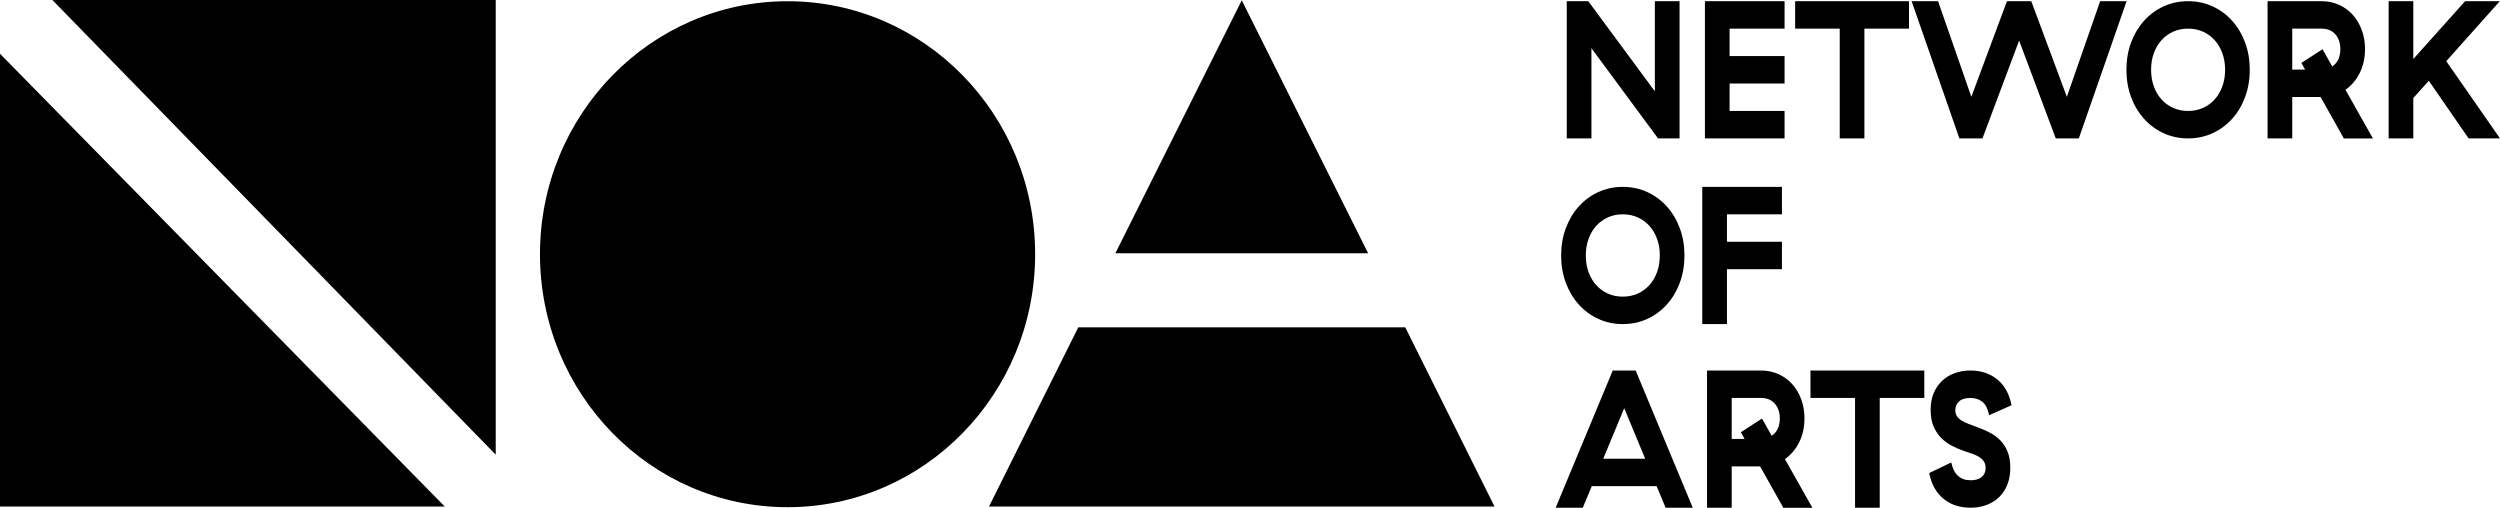
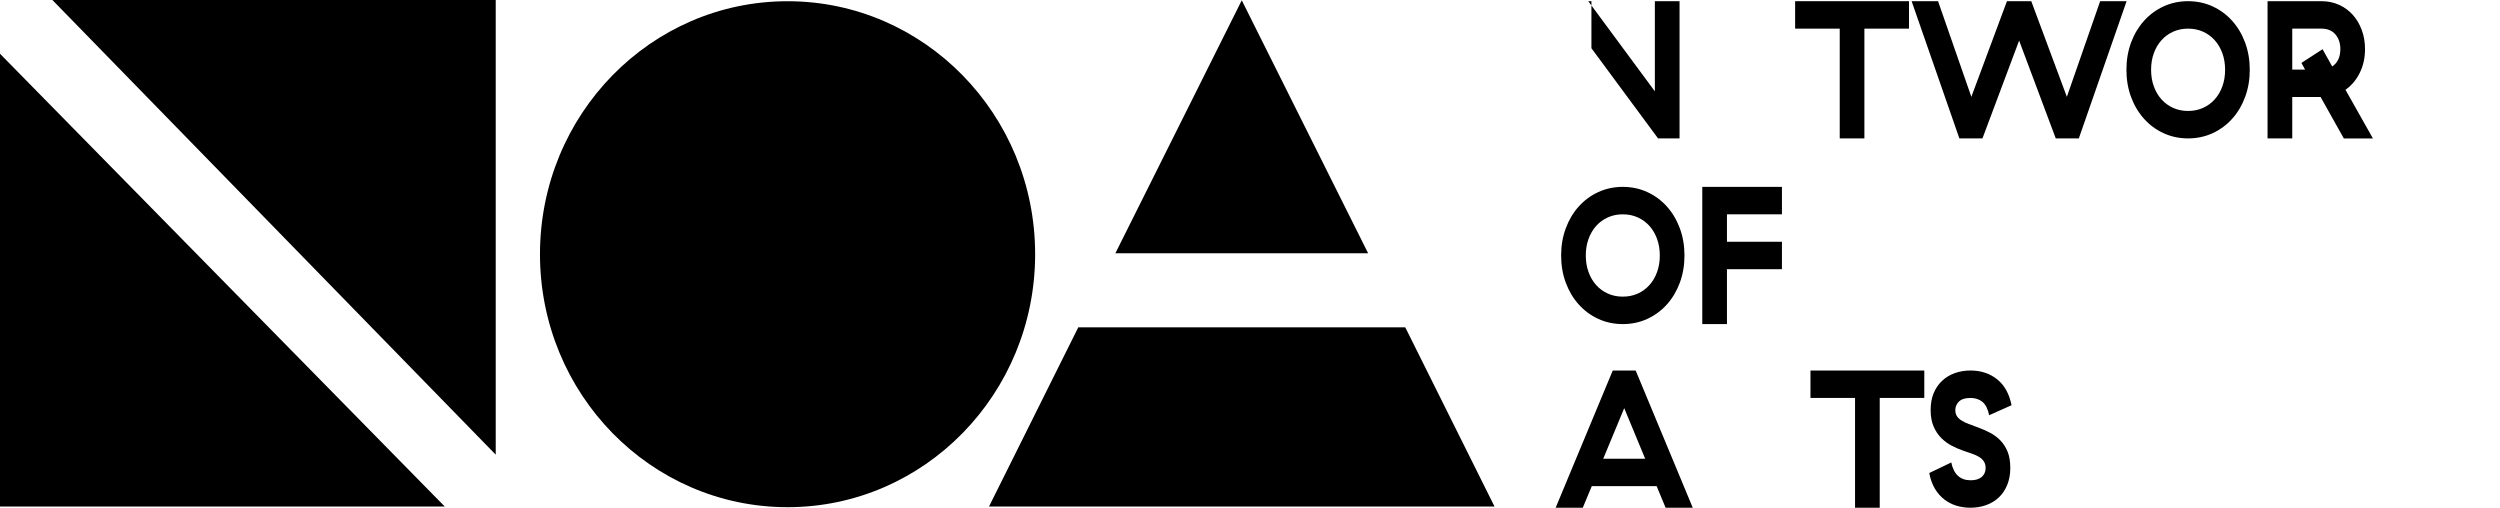
<svg xmlns="http://www.w3.org/2000/svg" width="128" height="26" viewBox="0 0 128 26" fill="none">
  <g clip-path="url(#clip0_404_498)">
    <path d="M25.381 0H2.682L25.381 23.279V0Z" fill="black" />
    <path d="M0 25.934H22.771L0 2.752V25.934Z" fill="black" />
    <path d="M63.578 0.015L57.107 12.967H70.048L63.578 0.015Z" fill="black" />
    <path d="M50.637 25.935H76.52L71.949 16.758H55.208L50.637 25.935Z" fill="black" />
    <path d="M40.323 25.968C47.324 25.968 52.999 20.169 52.999 13.015C52.999 5.862 47.324 0.063 40.323 0.063C33.322 0.063 27.647 5.862 27.647 13.015C27.647 20.169 33.322 25.968 40.323 25.968Z" fill="black" />
-     <path d="M85.993 0.061V7.086H84.892L81.481 2.469V7.086H80.218V0.061H81.319L84.729 4.677V0.061H85.993Z" fill="black" />
-     <path d="M91.37 0.061V1.466H88.555V2.871H91.37V4.276H88.555V5.681H91.37V7.086H87.292V0.061H91.37Z" fill="black" />
+     <path d="M85.993 0.061V7.086H84.892L81.481 2.469V7.086V0.061H81.319L84.729 4.677V0.061H85.993Z" fill="black" />
    <path d="M95.457 1.466V7.086H94.194V1.466H91.911V0.061H97.74V1.466H95.457Z" fill="black" />
    <path d="M100.32 7.086L97.875 0.061H99.228L100.933 4.958L102.756 0.061H104.001L105.823 4.958L107.528 0.061H108.882L106.436 7.086H105.255L103.379 2.078L101.502 7.086H100.32Z" fill="black" />
    <path d="M108.873 3.574C108.873 3.072 108.952 2.607 109.111 2.178C109.27 1.751 109.492 1.379 109.775 1.065C110.057 0.75 110.391 0.504 110.776 0.327C111.161 0.15 111.579 0.061 112.03 0.061C112.481 0.061 112.899 0.15 113.285 0.327C113.669 0.504 114.004 0.75 114.286 1.065C114.569 1.379 114.79 1.751 114.949 2.178C115.108 2.607 115.188 3.072 115.188 3.574C115.188 4.075 115.108 4.54 114.949 4.968C114.79 5.397 114.569 5.768 114.286 6.082C114.004 6.397 113.669 6.643 113.285 6.82C112.899 6.997 112.481 7.086 112.03 7.086C111.579 7.086 111.161 6.997 110.776 6.82C110.391 6.643 110.057 6.397 109.775 6.082C109.492 5.768 109.27 5.396 109.111 4.968C108.952 4.54 108.873 4.075 108.873 3.574ZM113.925 3.574C113.925 3.266 113.879 2.983 113.785 2.726C113.692 2.468 113.561 2.246 113.392 2.058C113.224 1.871 113.024 1.725 112.793 1.621C112.56 1.518 112.307 1.466 112.03 1.466C111.753 1.466 111.499 1.518 111.268 1.621C111.037 1.725 110.837 1.871 110.668 2.058C110.499 2.245 110.369 2.468 110.276 2.726C110.182 2.983 110.136 3.266 110.136 3.574C110.136 3.881 110.182 4.164 110.276 4.421C110.369 4.679 110.499 4.902 110.668 5.089C110.837 5.276 111.037 5.422 111.268 5.525C111.499 5.629 111.753 5.681 112.03 5.681C112.307 5.681 112.561 5.629 112.793 5.525C113.024 5.421 113.224 5.276 113.392 5.089C113.561 4.902 113.692 4.679 113.785 4.421C113.879 4.164 113.925 3.881 113.925 3.574Z" fill="black" />
    <path d="M118.815 4.968H117.363V7.086H116.099V0.061H118.86C119.185 0.061 119.484 0.123 119.758 0.246C120.032 0.37 120.266 0.541 120.461 0.758C120.657 0.976 120.811 1.235 120.922 1.536C121.033 1.837 121.089 2.162 121.089 2.509C121.089 2.964 120.999 3.372 120.818 3.734C120.638 4.095 120.394 4.383 120.088 4.597L121.495 7.091H120.006L118.815 4.968ZM118.021 3.563L117.832 3.222L118.914 2.52L119.41 3.403C119.687 3.216 119.826 2.918 119.826 2.51C119.826 2.209 119.741 1.96 119.573 1.762C119.405 1.565 119.167 1.466 118.86 1.466H117.363V3.563H118.021Z" fill="black" />
-     <path d="M124.355 4.136L123.561 5.018V7.086H122.298V0.061H123.561V3.021L126.214 0.061H127.99L125.248 3.132L128 7.086H126.393L124.355 4.136Z" fill="black" />
    <path d="M79.93 13.081C79.93 12.579 80.009 12.114 80.169 11.686C80.328 11.258 80.549 10.886 80.832 10.572C81.115 10.257 81.448 10.011 81.834 9.834C82.218 9.657 82.636 9.568 83.088 9.568C83.538 9.568 83.957 9.657 84.341 9.834C84.727 10.011 85.06 10.257 85.343 10.572C85.626 10.886 85.847 11.258 86.006 11.686C86.165 12.114 86.245 12.579 86.245 13.081C86.245 13.583 86.165 14.048 86.006 14.476C85.847 14.904 85.626 15.275 85.343 15.59C85.06 15.904 84.726 16.15 84.341 16.328C83.957 16.505 83.538 16.593 83.088 16.593C82.636 16.593 82.218 16.505 81.834 16.328C81.448 16.15 81.115 15.904 80.832 15.59C80.549 15.275 80.328 14.904 80.169 14.476C80.009 14.048 79.93 13.583 79.93 13.081ZM84.982 13.081C84.982 12.773 84.936 12.491 84.842 12.233C84.749 11.975 84.618 11.753 84.45 11.565C84.281 11.378 84.081 11.233 83.85 11.129C83.618 11.025 83.364 10.973 83.088 10.973C82.811 10.973 82.556 11.025 82.325 11.129C82.094 11.233 81.894 11.378 81.725 11.565C81.557 11.753 81.426 11.976 81.333 12.233C81.239 12.491 81.193 12.773 81.193 13.081C81.193 13.388 81.239 13.671 81.333 13.929C81.426 14.187 81.557 14.409 81.725 14.596C81.893 14.783 82.094 14.929 82.325 15.033C82.556 15.136 82.811 15.188 83.088 15.188C83.364 15.188 83.618 15.136 83.85 15.033C84.081 14.929 84.281 14.783 84.45 14.596C84.618 14.409 84.749 14.187 84.842 13.929C84.936 13.671 84.982 13.389 84.982 13.081Z" fill="black" />
    <path d="M91.235 9.568V10.973H88.42V12.378H91.235V13.783H88.42V16.593H87.157V9.568H91.235Z" fill="black" />
    <path d="M84.82 24.891H81.499L81.039 25.995H79.65L82.573 18.97H83.746L86.669 25.995H85.279L84.82 24.891ZM82.086 23.486H84.233L83.16 20.897L82.086 23.486Z" fill="black" />
-     <path d="M90.116 23.878H88.663V25.995H87.4V18.97H90.161C90.486 18.97 90.785 19.032 91.059 19.156C91.332 19.28 91.567 19.45 91.762 19.668C91.958 19.885 92.111 20.144 92.223 20.445C92.334 20.746 92.389 21.071 92.389 21.419C92.389 21.874 92.299 22.282 92.119 22.643C91.938 23.005 91.695 23.292 91.388 23.506L92.795 26H91.307L90.116 23.878ZM89.322 22.473L89.132 22.131L90.215 21.429L90.711 22.312C90.988 22.125 91.126 21.827 91.126 21.419C91.126 21.118 91.042 20.869 90.874 20.671C90.705 20.474 90.468 20.375 90.161 20.375H88.663V22.473L89.322 22.473Z" fill="black" />
    <path d="M96.242 20.375V25.995H94.978V20.375H92.696V18.97H98.524V20.375H96.242Z" fill="black" />
    <path d="M98.849 20.987C98.849 20.666 98.9 20.382 99.002 20.134C99.104 19.887 99.248 19.676 99.431 19.502C99.614 19.328 99.831 19.196 100.08 19.106C100.33 19.015 100.599 18.97 100.888 18.97C101.423 18.97 101.879 19.121 102.255 19.422C102.631 19.723 102.876 20.165 102.991 20.747L101.845 21.259C101.778 20.937 101.664 20.71 101.502 20.576C101.339 20.442 101.132 20.375 100.879 20.375C100.621 20.375 100.428 20.436 100.302 20.556C100.176 20.677 100.112 20.824 100.112 20.998C100.112 21.125 100.141 21.23 100.198 21.314C100.255 21.397 100.335 21.471 100.437 21.534C100.539 21.598 100.661 21.657 100.803 21.71C100.944 21.764 101.099 21.82 101.267 21.881C101.483 21.961 101.691 22.053 101.89 22.156C102.088 22.26 102.264 22.391 102.417 22.548C102.571 22.705 102.694 22.898 102.788 23.125C102.881 23.352 102.927 23.63 102.927 23.958C102.927 24.286 102.874 24.577 102.768 24.831C102.664 25.085 102.521 25.297 102.34 25.468C102.16 25.639 101.945 25.769 101.695 25.86C101.446 25.95 101.177 25.995 100.888 25.995C100.641 25.995 100.405 25.962 100.179 25.895C99.954 25.828 99.747 25.722 99.557 25.578C99.368 25.434 99.205 25.251 99.07 25.026C98.935 24.802 98.837 24.533 98.777 24.219L99.905 23.677C100.031 24.285 100.362 24.59 100.897 24.59C101.144 24.59 101.333 24.533 101.465 24.419C101.597 24.306 101.664 24.152 101.664 23.958C101.664 23.831 101.635 23.722 101.578 23.632C101.521 23.541 101.442 23.465 101.339 23.401C101.237 23.337 101.118 23.282 100.983 23.235C100.848 23.189 100.702 23.139 100.545 23.085C100.347 23.018 100.147 22.933 99.945 22.829C99.744 22.725 99.562 22.593 99.399 22.433C99.237 22.272 99.104 22.075 99.002 21.84C98.9 21.606 98.849 21.322 98.849 20.987Z" fill="black" />
  </g>
  <defs>
    <clipPath id="clip0_404_498">
      <rect width="128" height="26" fill="white" />
    </clipPath>
  </defs>
</svg>